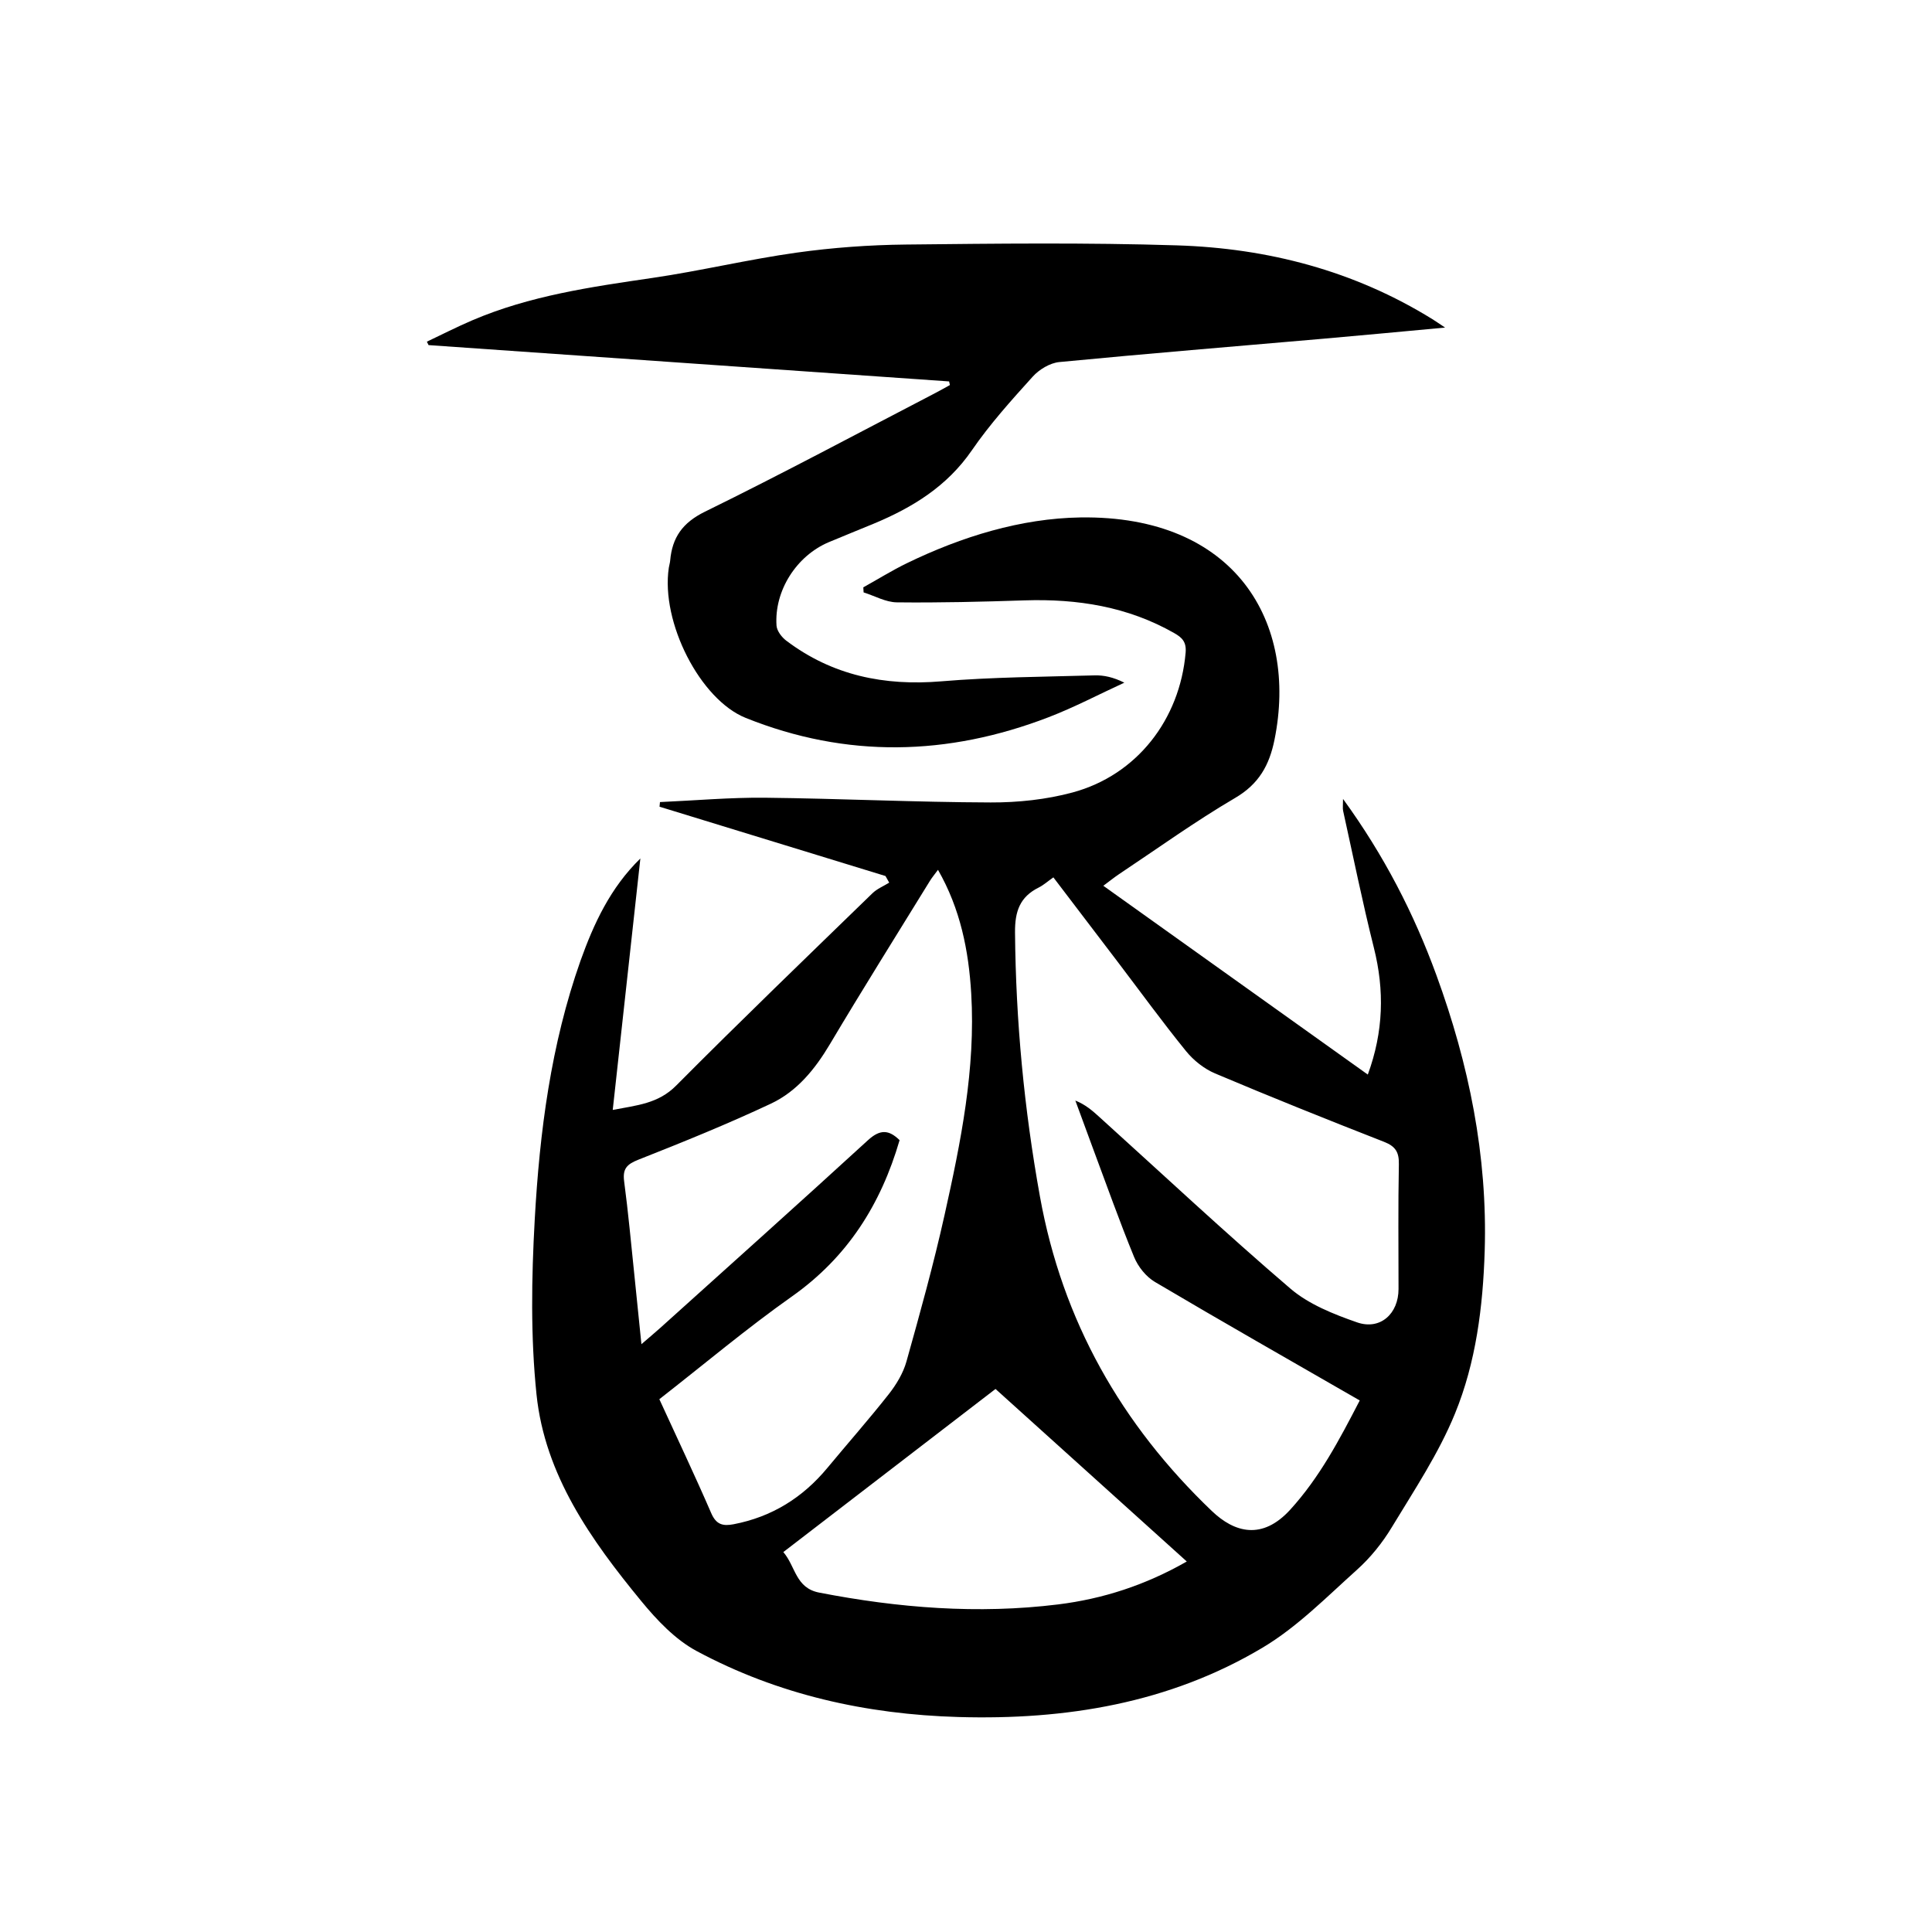
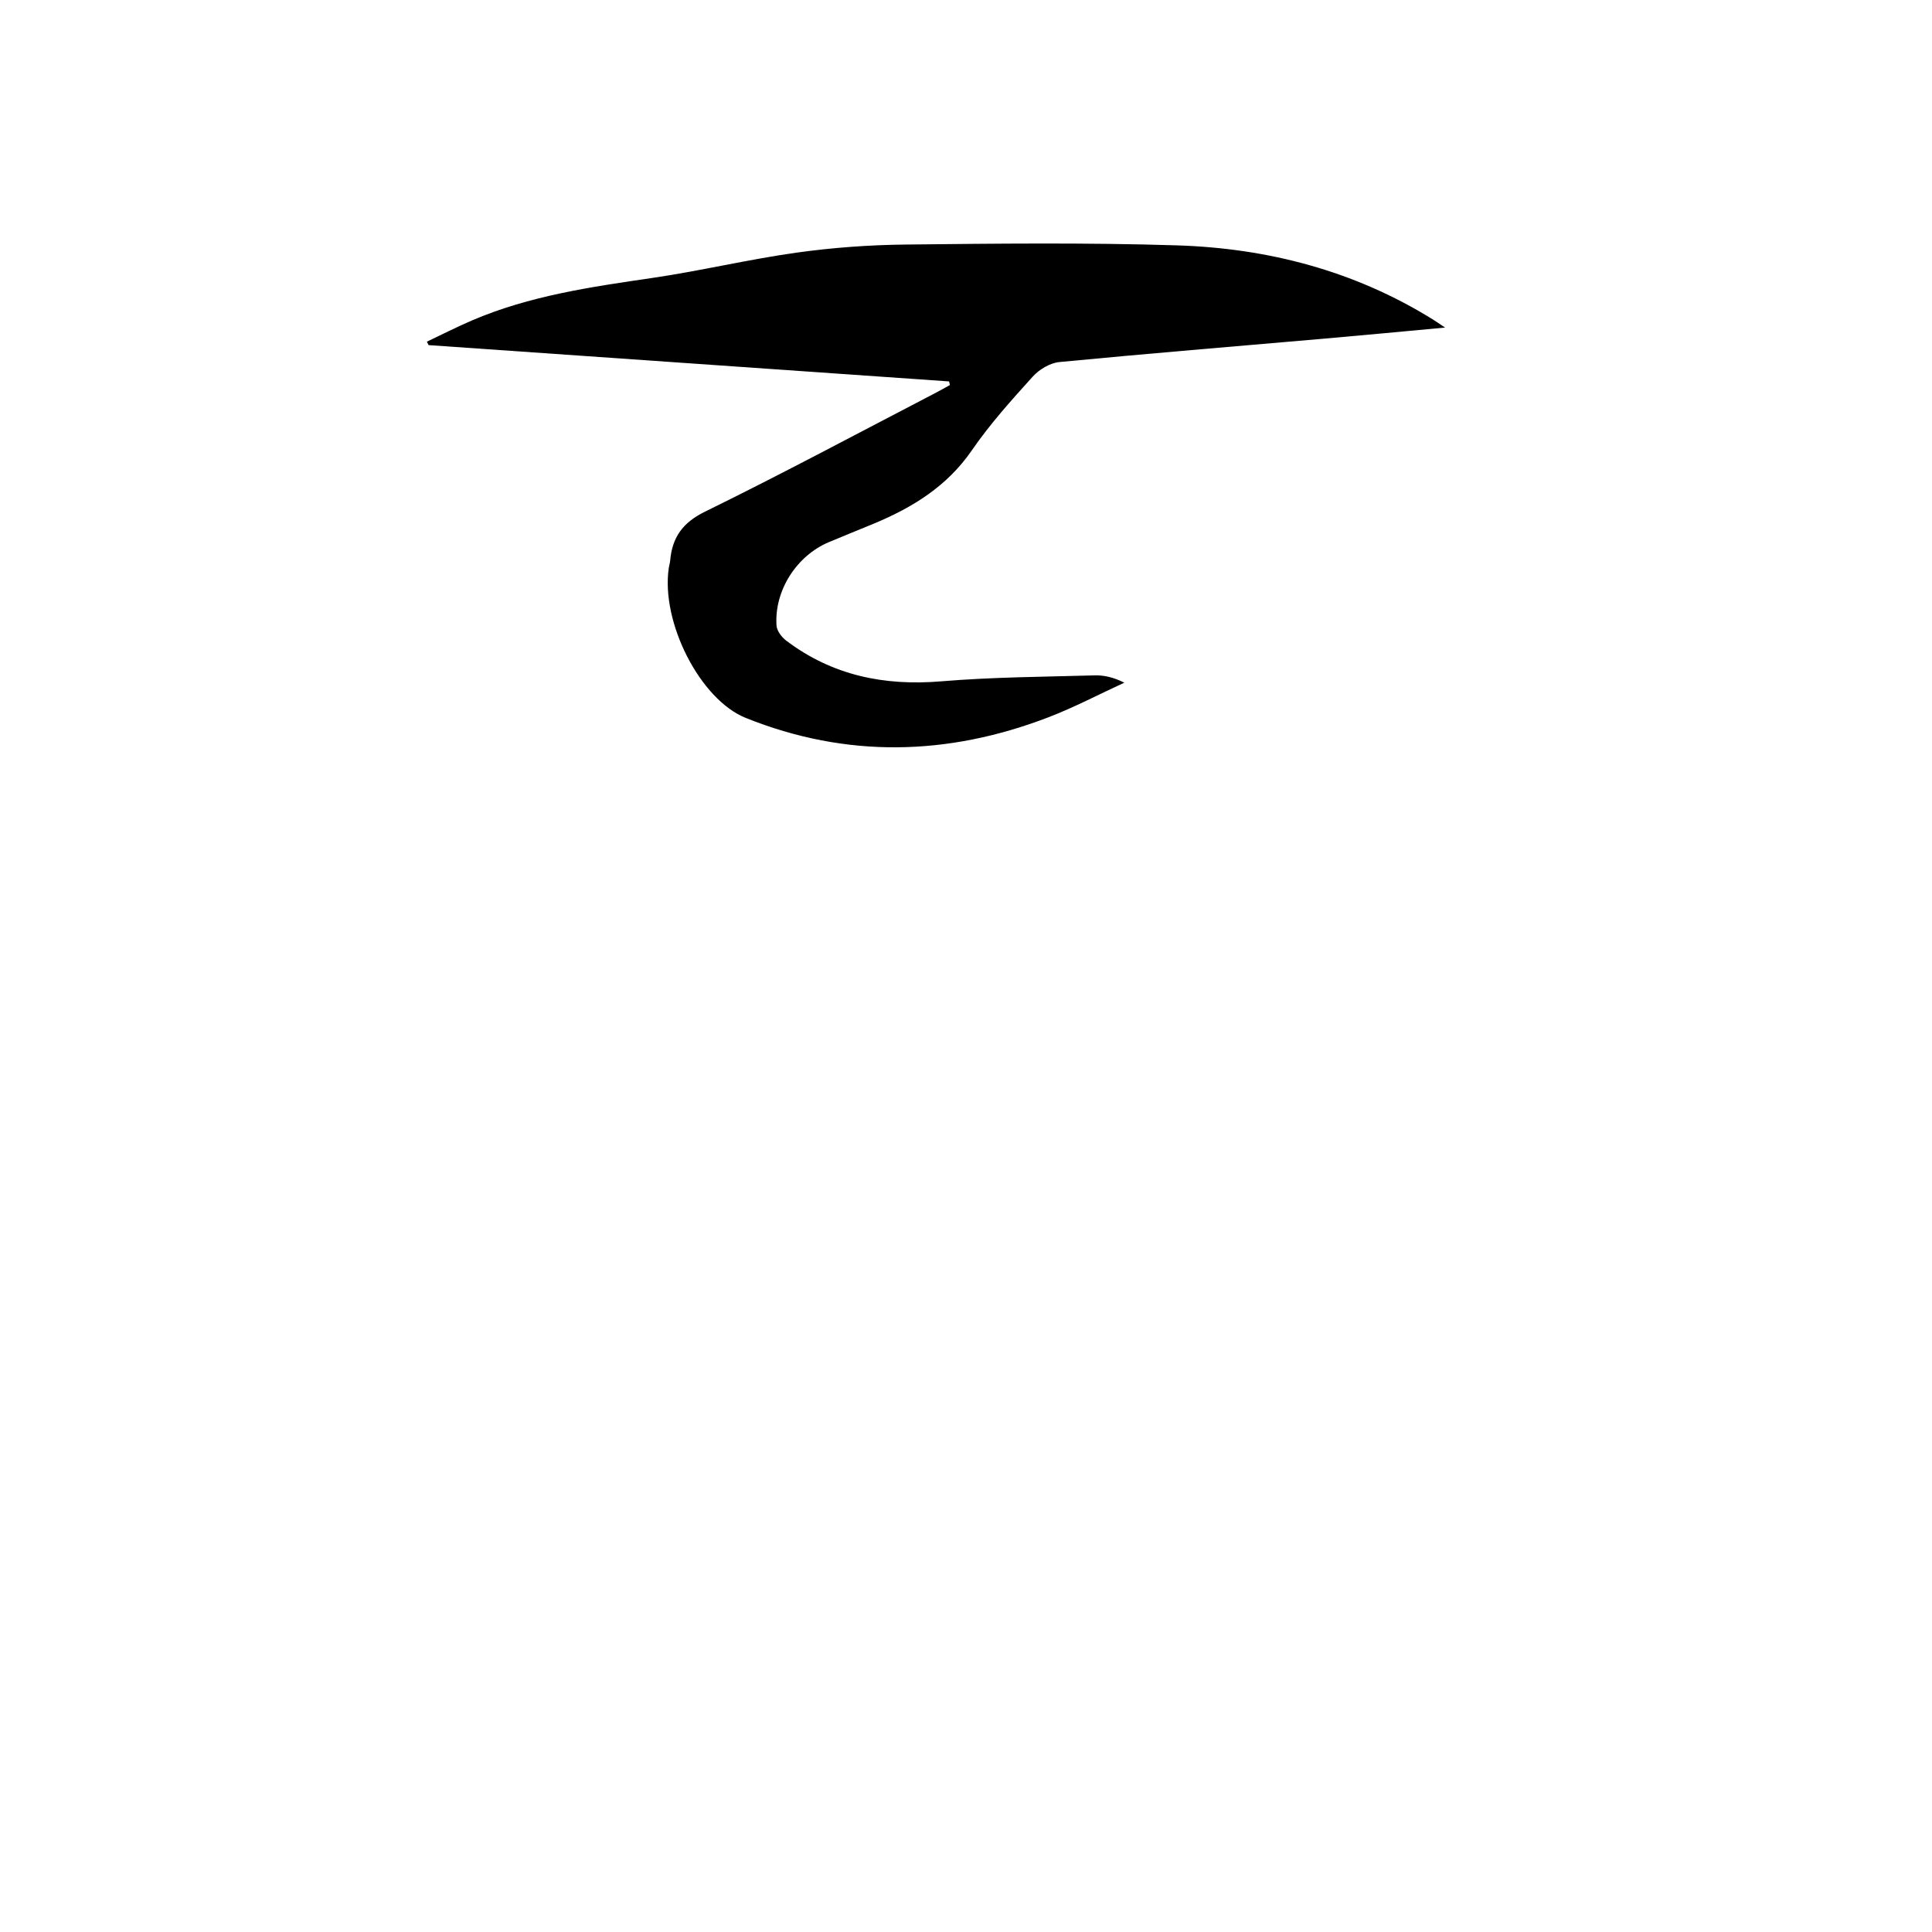
<svg xmlns="http://www.w3.org/2000/svg" version="1.1" id="zdic.net" x="0px" y="0px" viewBox="0 0 400 400" style="enable-background:new 0 0 400 400;" xml:space="preserve">
  <g>
-     <path d="M132.58,177.74c-1.89,17.19-3.77,34.38-5.72,52.06c5.01-0.97,9.41-1.29,13.13-5.04c13.37-13.45,27.03-26.6,40.63-39.81   c0.96-0.94,2.31-1.48,3.48-2.21c-0.26-0.46-0.51-0.91-0.77-1.37c-15.59-4.78-31.19-9.57-46.78-14.35c0.03-0.32,0.06-0.64,0.09-0.96   c7.24-0.32,14.49-0.97,21.73-0.9c15.58,0.17,31.16,0.93,46.73,0.98c5.67,0.02,11.52-0.6,16.97-2.07   c13.32-3.6,22.21-15.13,23.4-28.94c0.19-2.21-0.71-3.12-2.35-4.05c-9.63-5.49-20.05-7.13-30.97-6.78   c-8.82,0.29-17.64,0.51-26.46,0.41c-2.3-0.02-4.59-1.34-6.89-2.06c-0.02-0.35-0.04-0.7-0.06-1.05c3.01-1.67,5.94-3.5,9.03-5   c11.35-5.51,23.6-9.28,35.92-9.47c32.1-0.48,45.11,21.71,40.18,46.03c-1.07,5.28-3.23,9.16-8.14,12.04   c-8.27,4.85-16.08,10.48-24.07,15.8c-1,0.67-1.94,1.44-3.23,2.39c18.34,13.09,36.36,25.96,54.76,39.09   c3.26-8.89,3.47-17.43,1.26-26.24c-2.36-9.4-4.28-18.9-6.37-28.36c-0.12-0.53-0.02-1.11-0.02-2.47   c8.5,11.7,14.67,23.72,19.33,36.48c6.73,18.41,10.61,37.39,10,57.12c-0.36,11.53-1.8,23.04-6.16,33.68   c-3.37,8.24-8.42,15.82-13.06,23.49c-1.95,3.24-4.43,6.32-7.24,8.84c-6.3,5.65-12.38,11.86-19.56,16.13   c-19.29,11.49-40.7,14.98-62.92,14.34c-19.09-0.55-37.37-4.61-54.22-13.66c-4.42-2.37-8.23-6.4-11.48-10.36   c-10.36-12.61-19.93-26.03-21.67-42.75c-1.24-11.96-1.04-24.17-0.37-36.21c1.01-18.18,3.35-36.25,9.47-53.58   C122.94,191.21,126.36,183.81,132.58,177.74z M281.52,289.95c-14.39-8.29-28.47-16.29-42.41-24.54c-1.83-1.08-3.48-3.15-4.3-5.14   c-3.07-7.49-5.77-15.13-8.6-22.71c-1.2-3.23-2.38-6.46-3.57-9.7c2.09,0.83,3.54,2.1,4.97,3.4c13.14,11.88,26.08,24,39.54,35.52   c3.82,3.27,8.96,5.31,13.81,7c4.8,1.67,8.59-1.78,8.59-6.9c0-8.61-0.1-17.22,0.07-25.83c0.05-2.52-0.7-3.72-3.08-4.65   c-11.71-4.58-23.39-9.26-34.98-14.16c-2.26-0.96-4.45-2.7-6-4.61c-4.87-6-9.42-12.26-14.1-18.42c-4.43-5.83-8.88-11.66-13.37-17.56   c-1.17,0.82-2.02,1.59-3.01,2.09c-3.91,1.94-4.97,4.91-4.93,9.32c0.16,18.39,1.89,36.56,5.16,54.67   c4.64,25.75,16.87,47.22,35.6,65.12c4.68,4.47,10.42,6.07,16.22-0.29C273.21,305.88,277.27,298.16,281.52,289.95z M136.51,289.69   c3.75,8.19,7.38,15.83,10.74,23.59c1.02,2.36,2.39,2.73,4.63,2.3c7.93-1.52,14.32-5.51,19.44-11.69   c4.22-5.09,8.59-10.04,12.68-15.23c1.57-2,2.99-4.35,3.67-6.77c2.82-10.06,5.62-20.14,7.89-30.34c3.36-15.08,6.45-30.26,5.52-45.87   c-0.53-8.88-2.24-17.49-6.88-25.59c-0.7,0.95-1.25,1.6-1.69,2.32c-6.92,11.24-13.94,22.43-20.69,33.78   c-3.08,5.18-6.81,9.76-12.19,12.3c-8.98,4.22-18.2,7.96-27.43,11.6c-2.4,0.95-3.32,1.86-2.98,4.48c0.85,6.42,1.44,12.88,2.11,19.32   c0.48,4.55,0.93,9.09,1.47,14.41c1.7-1.47,2.82-2.4,3.9-3.37c14.36-12.94,28.76-25.82,43.01-38.87c2.51-2.3,4.34-2.17,6.54,0   c-3.89,13.34-10.81,24.25-22.28,32.35C154.62,275.01,145.84,282.41,136.51,289.69z M162.18,321.34c2.56,2.98,2.5,7.43,7.42,8.39   c16.39,3.18,32.85,4.5,49.46,2.45c9.29-1.15,18.08-3.99,26.65-8.89c-13.41-12.09-26.43-23.84-39.6-35.72   C191.39,298.89,176.88,310.04,162.18,321.34z" />
    <path d="M196.5,78.97c-35.92-2.51-71.85-5.01-107.77-7.52c-0.12-0.24-0.24-0.47-0.35-0.71c3.12-1.48,6.2-3.05,9.37-4.41   c11.93-5.11,24.62-6.93,37.34-8.79c9.97-1.46,19.82-3.83,29.8-5.23c7.49-1.05,15.1-1.6,22.67-1.68c18.7-0.2,37.42-0.42,56.1,0.17   c18.81,0.59,36.69,5.24,52.9,15.28c0.62,0.38,1.21,0.8,2.63,1.74c-8.94,0.82-17.02,1.6-25.11,2.3   c-18.25,1.59-36.52,3.08-54.76,4.84c-1.94,0.19-4.16,1.53-5.5,3.01c-4.43,4.9-8.89,9.85-12.62,15.28   c-5.13,7.45-12.26,11.82-20.3,15.17c-3.1,1.29-6.23,2.53-9.33,3.84c-6.68,2.83-11.29,10.05-10.8,17.27   c0.08,1.1,1.08,2.41,2.04,3.13c9.53,7.19,20.27,9.39,32.09,8.4c10.53-0.88,21.13-0.93,31.7-1.23c1.96-0.06,3.93,0.39,6.18,1.51   c-5.23,2.4-10.34,5.1-15.7,7.16c-20.85,8.01-41.79,8.53-62.7,0.13c-9.41-3.78-17.6-19.79-15.91-31.08   c0.07-0.49,0.24-0.98,0.28-1.47c0.42-4.81,2.56-7.87,7.22-10.15c15.99-7.84,31.7-16.26,47.51-24.47c1.08-0.56,2.13-1.16,3.19-1.74   C196.6,79.46,196.55,79.22,196.5,78.97z" />
  </g>
</svg>